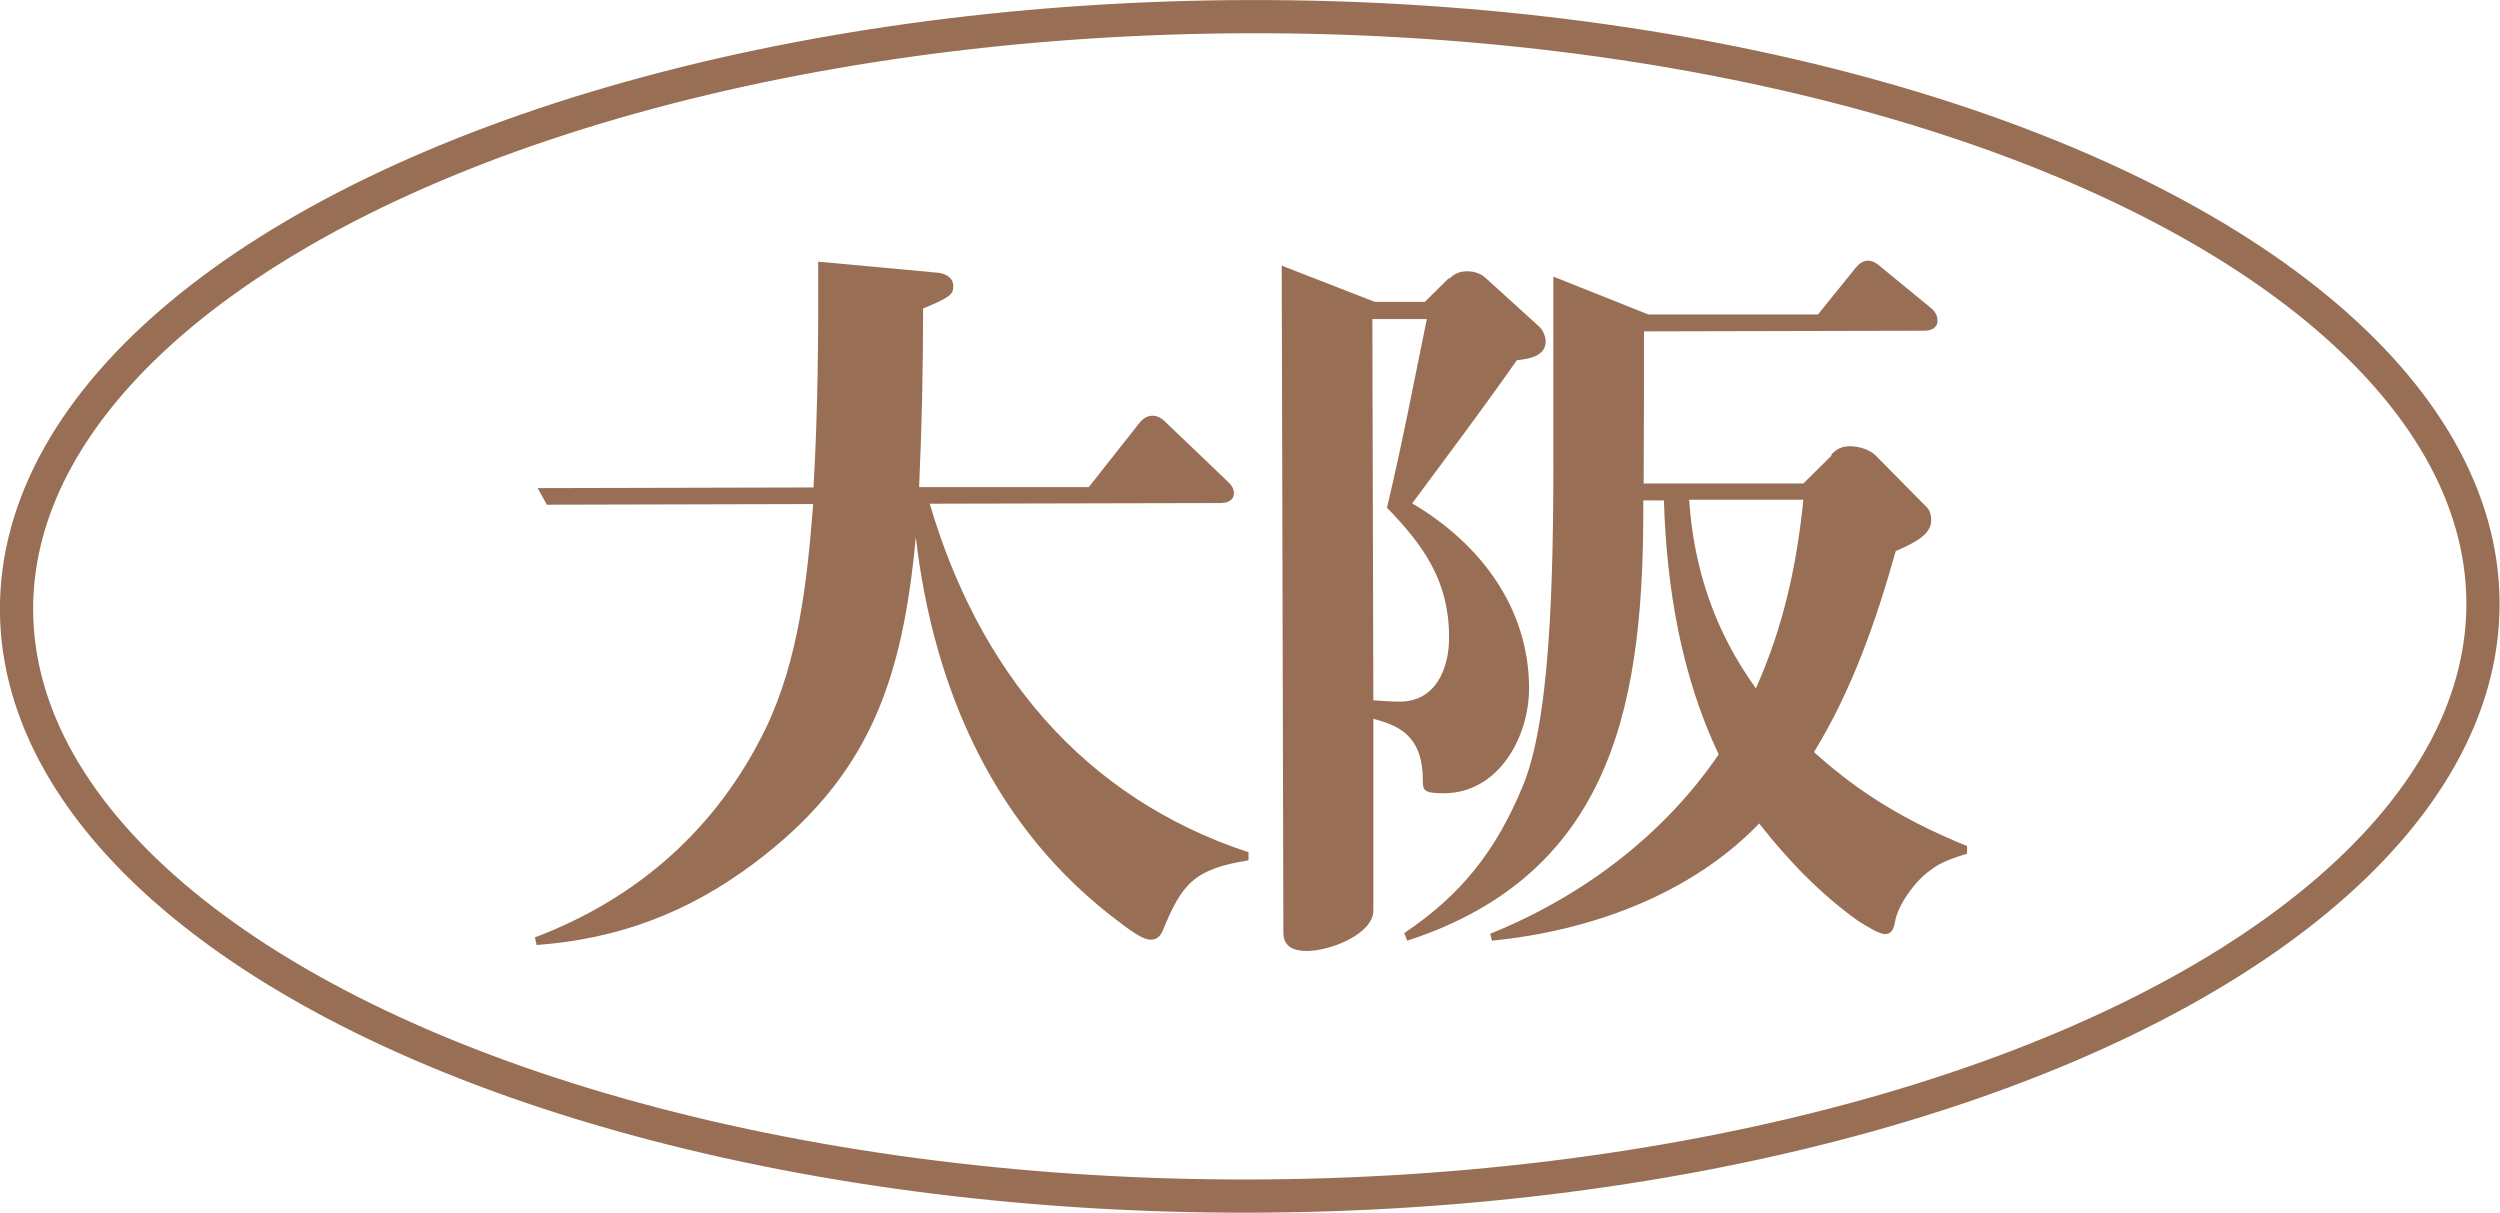
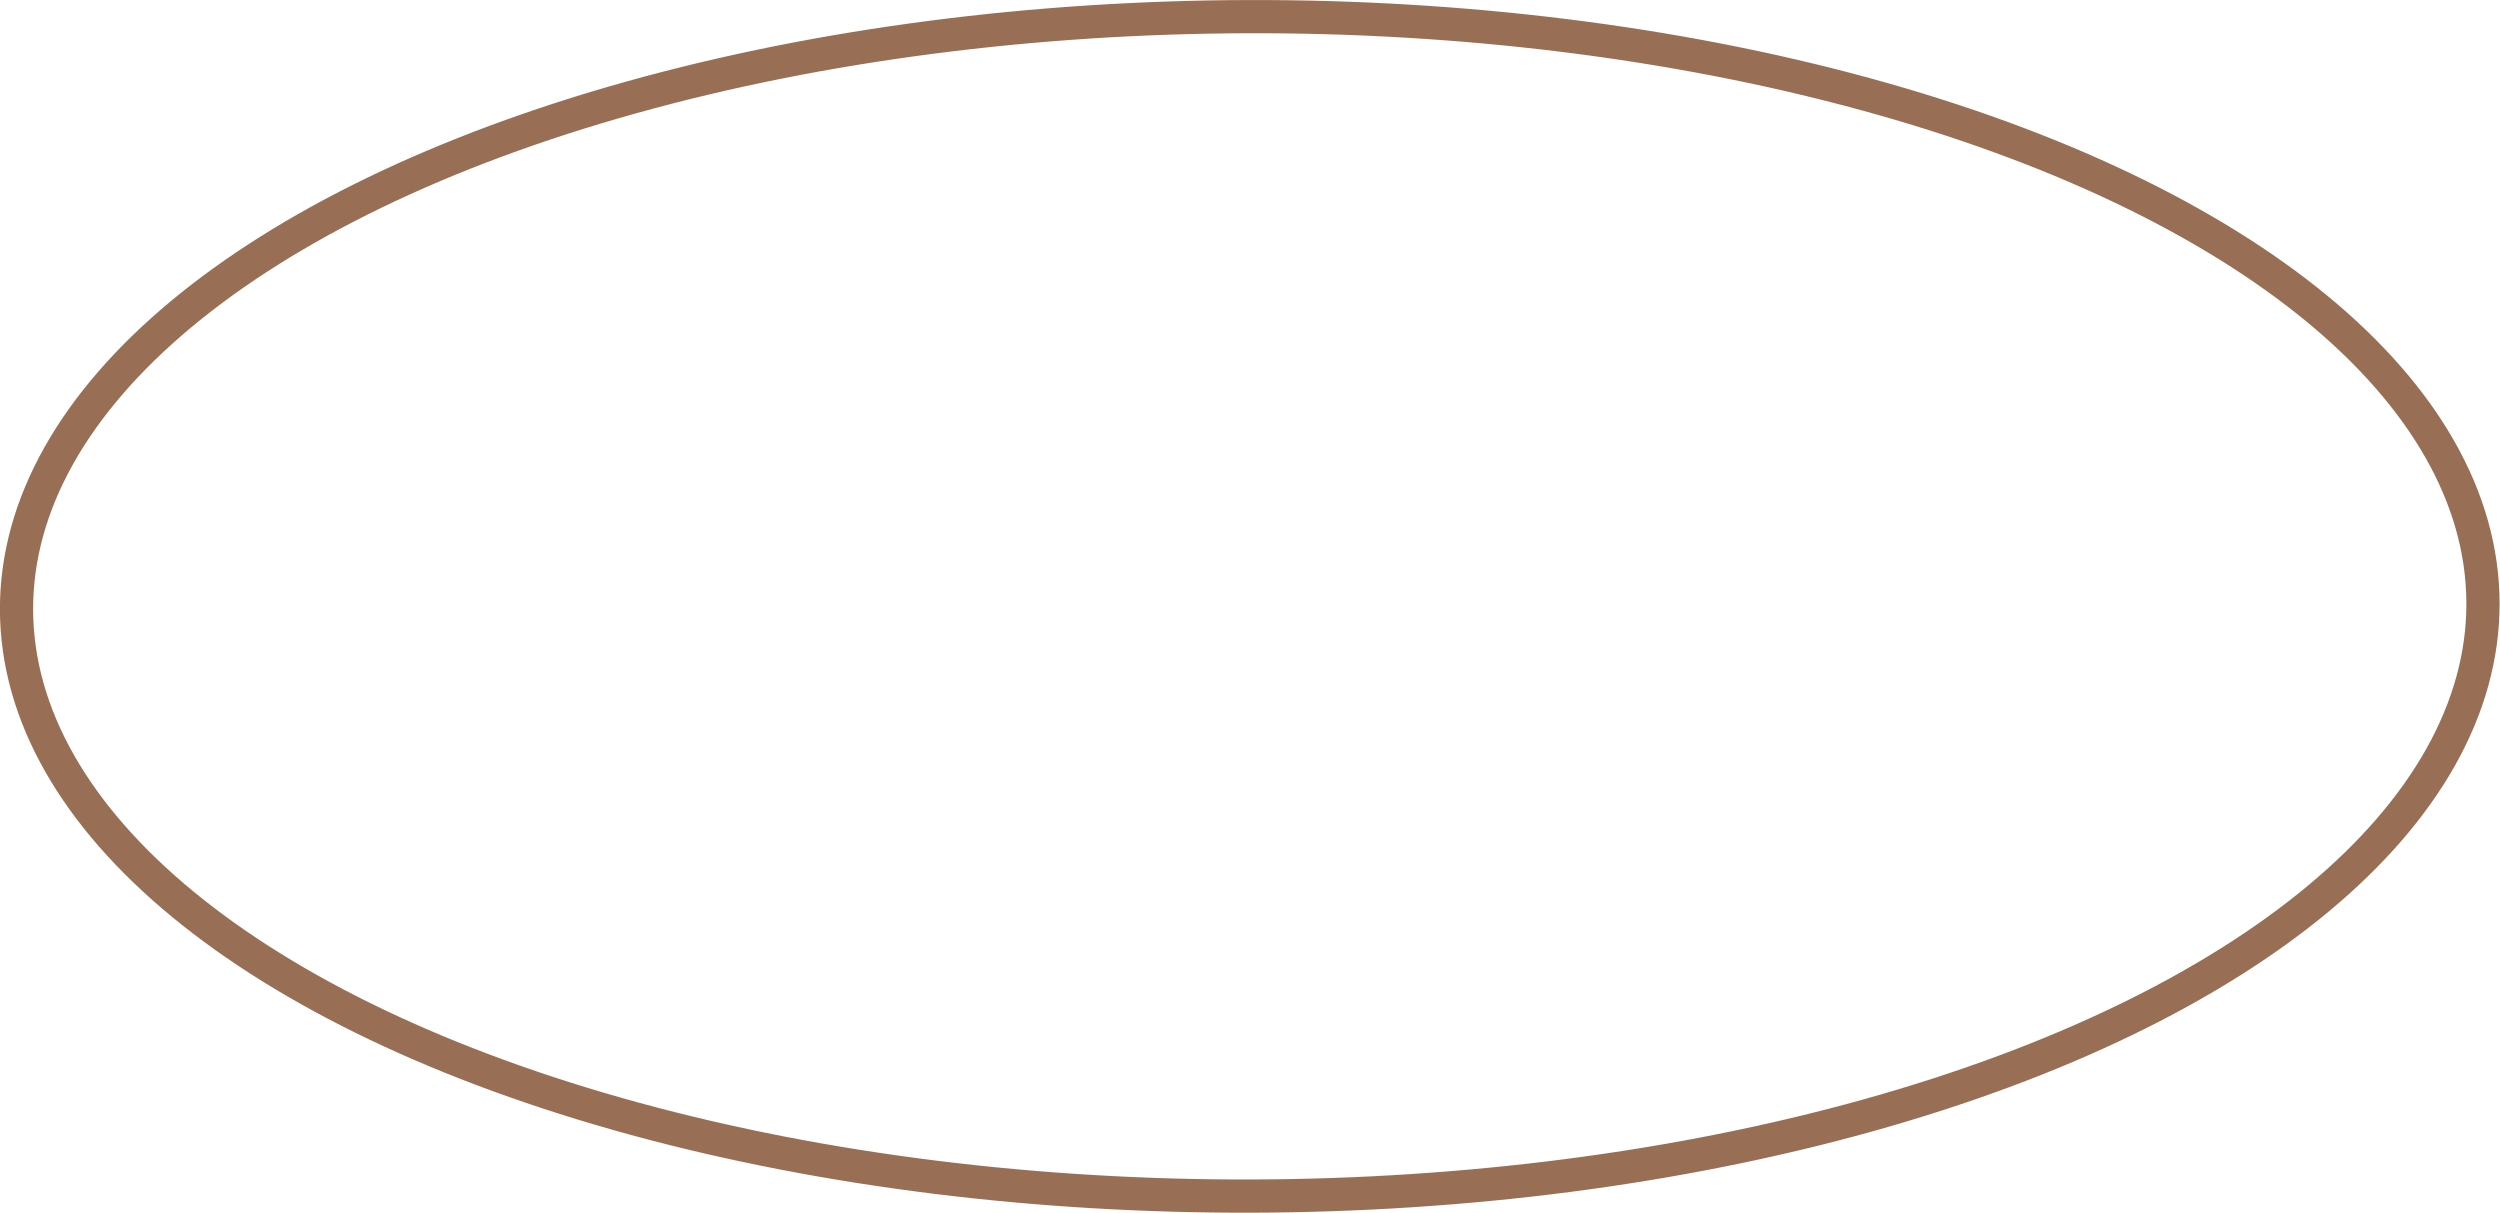
<svg xmlns="http://www.w3.org/2000/svg" id="_レイヤー_2" data-name="レイヤー_2" viewBox="0 0 75.29 36.52">
  <defs>
    <style>
      .cls-1 {
        fill: none;
        stroke: #986f55;
        stroke-miterlimit: 10;
      }

      .cls-2 {
        fill: #986f55;
      }
    </style>
  </defs>
  <g id="_レイヤー_1-2" data-name="レイヤー_1">
    <g>
      <ellipse class="cls-1" cx="37.64" cy="18.26" rx="37.14" ry="17.76" transform="translate(-.05 .1) rotate(-.15)" />
      <g>
-         <path class="cls-2" d="M37.6,25.66v.25c-1.65.26-2.01.72-2.58,2.11-.07.16-.16.28-.37.28-.25,0-.69-.34-.9-.5-3.79-2.81-5.63-7.02-6.17-11.62-.4,4.26-1.36,7.2-4.9,9.84-1.97,1.47-4.07,2.26-6.52,2.44l-.05-.23c3.11-1.18,5.49-3.29,6.95-6.29,1-2.09,1.25-4.47,1.43-6.76l-8.02.02-.28-.5,8.31-.02c.13-2.27.15-4.54.14-6.8l3.57.33c.25.02.5.14.5.41,0,.25-.11.34-.91.67,0,1.81-.04,3.6-.12,5.38h5.11s1.53-1.94,1.53-1.94c.09-.11.21-.21.39-.21.16,0,.3.09.41.21l1.79,1.71c.14.14.25.23.25.41,0,.23-.21.3-.41.3l-8.75.02c1.46,4.97,4.56,8.83,9.58,10.49Z" />
-         <path class="cls-2" d="M43.64,8.4c.16-.16.32-.23.55-.23.21,0,.41.07.55.2l1.63,1.48c.11.11.18.3.18.43,0,.46-.53.53-.87.57-1.03,1.47-2.1,2.89-3.15,4.31,2.02,1.19,3.51,3.11,3.52,5.56,0,1.47-.91,3.16-2.56,3.17-.62,0-.64-.09-.64-.39,0-1.33-.71-1.65-1.49-1.85v5.75c.02.73-1.31,1.24-2,1.24-.37,0-.71-.11-.71-.55l-.05-20.09,2.8,1.09h1.51s.73-.72.73-.72ZM41.33,9.62l.03,11.47c.27.02.53.04.8.04,1.08,0,1.49-1.01,1.48-1.95,0-1.67-.76-2.75-1.87-3.89.45-1.88.81-3.78,1.2-5.68h-1.65ZM55.15,13.69c.18-.18.32-.25.57-.25s.57.09.76.27l1.56,1.58c.09.09.12.25.12.37,0,.41-.39.64-1.07.94-.59,2.11-1.32,4.19-2.46,6.05,1.42,1.28,2.82,2.1,4.61,2.83v.23c-.39.12-.8.25-1.12.51-.41.28-.96,1.01-1.05,1.54-.04.23-.11.37-.3.37-.18,0-.55-.23-.83-.41-1.12-.8-2.11-1.83-2.96-2.92-2.08,2.16-5.12,3.24-8.05,3.53l-.05-.21c2.75-1.11,5.21-2.95,6.88-5.4-1.13-2.38-1.57-5.03-1.65-7.65h-.62c.02,5.84-.77,11.2-7.11,13.26l-.09-.23c1.71-1.15,2.76-2.46,3.58-4.45.91-2.22.92-7.1.91-10.97v-4.35s2.86,1.14,2.86,1.14h5.11s1.14-1.41,1.14-1.41c.09-.11.21-.21.37-.21.16,0,.3.11.41.21l1.45,1.19c.14.11.23.23.23.41,0,.23-.21.3-.39.3l-8.45.02c0,1.53,0,3.07-.01,4.58h4.81s.85-.84.85-.84ZM50.87,15.05c.14,2.08.77,3.96,2.01,5.68.82-1.83,1.23-3.69,1.43-5.68h-3.44Z" />
-       </g>
+         </g>
    </g>
  </g>
</svg>